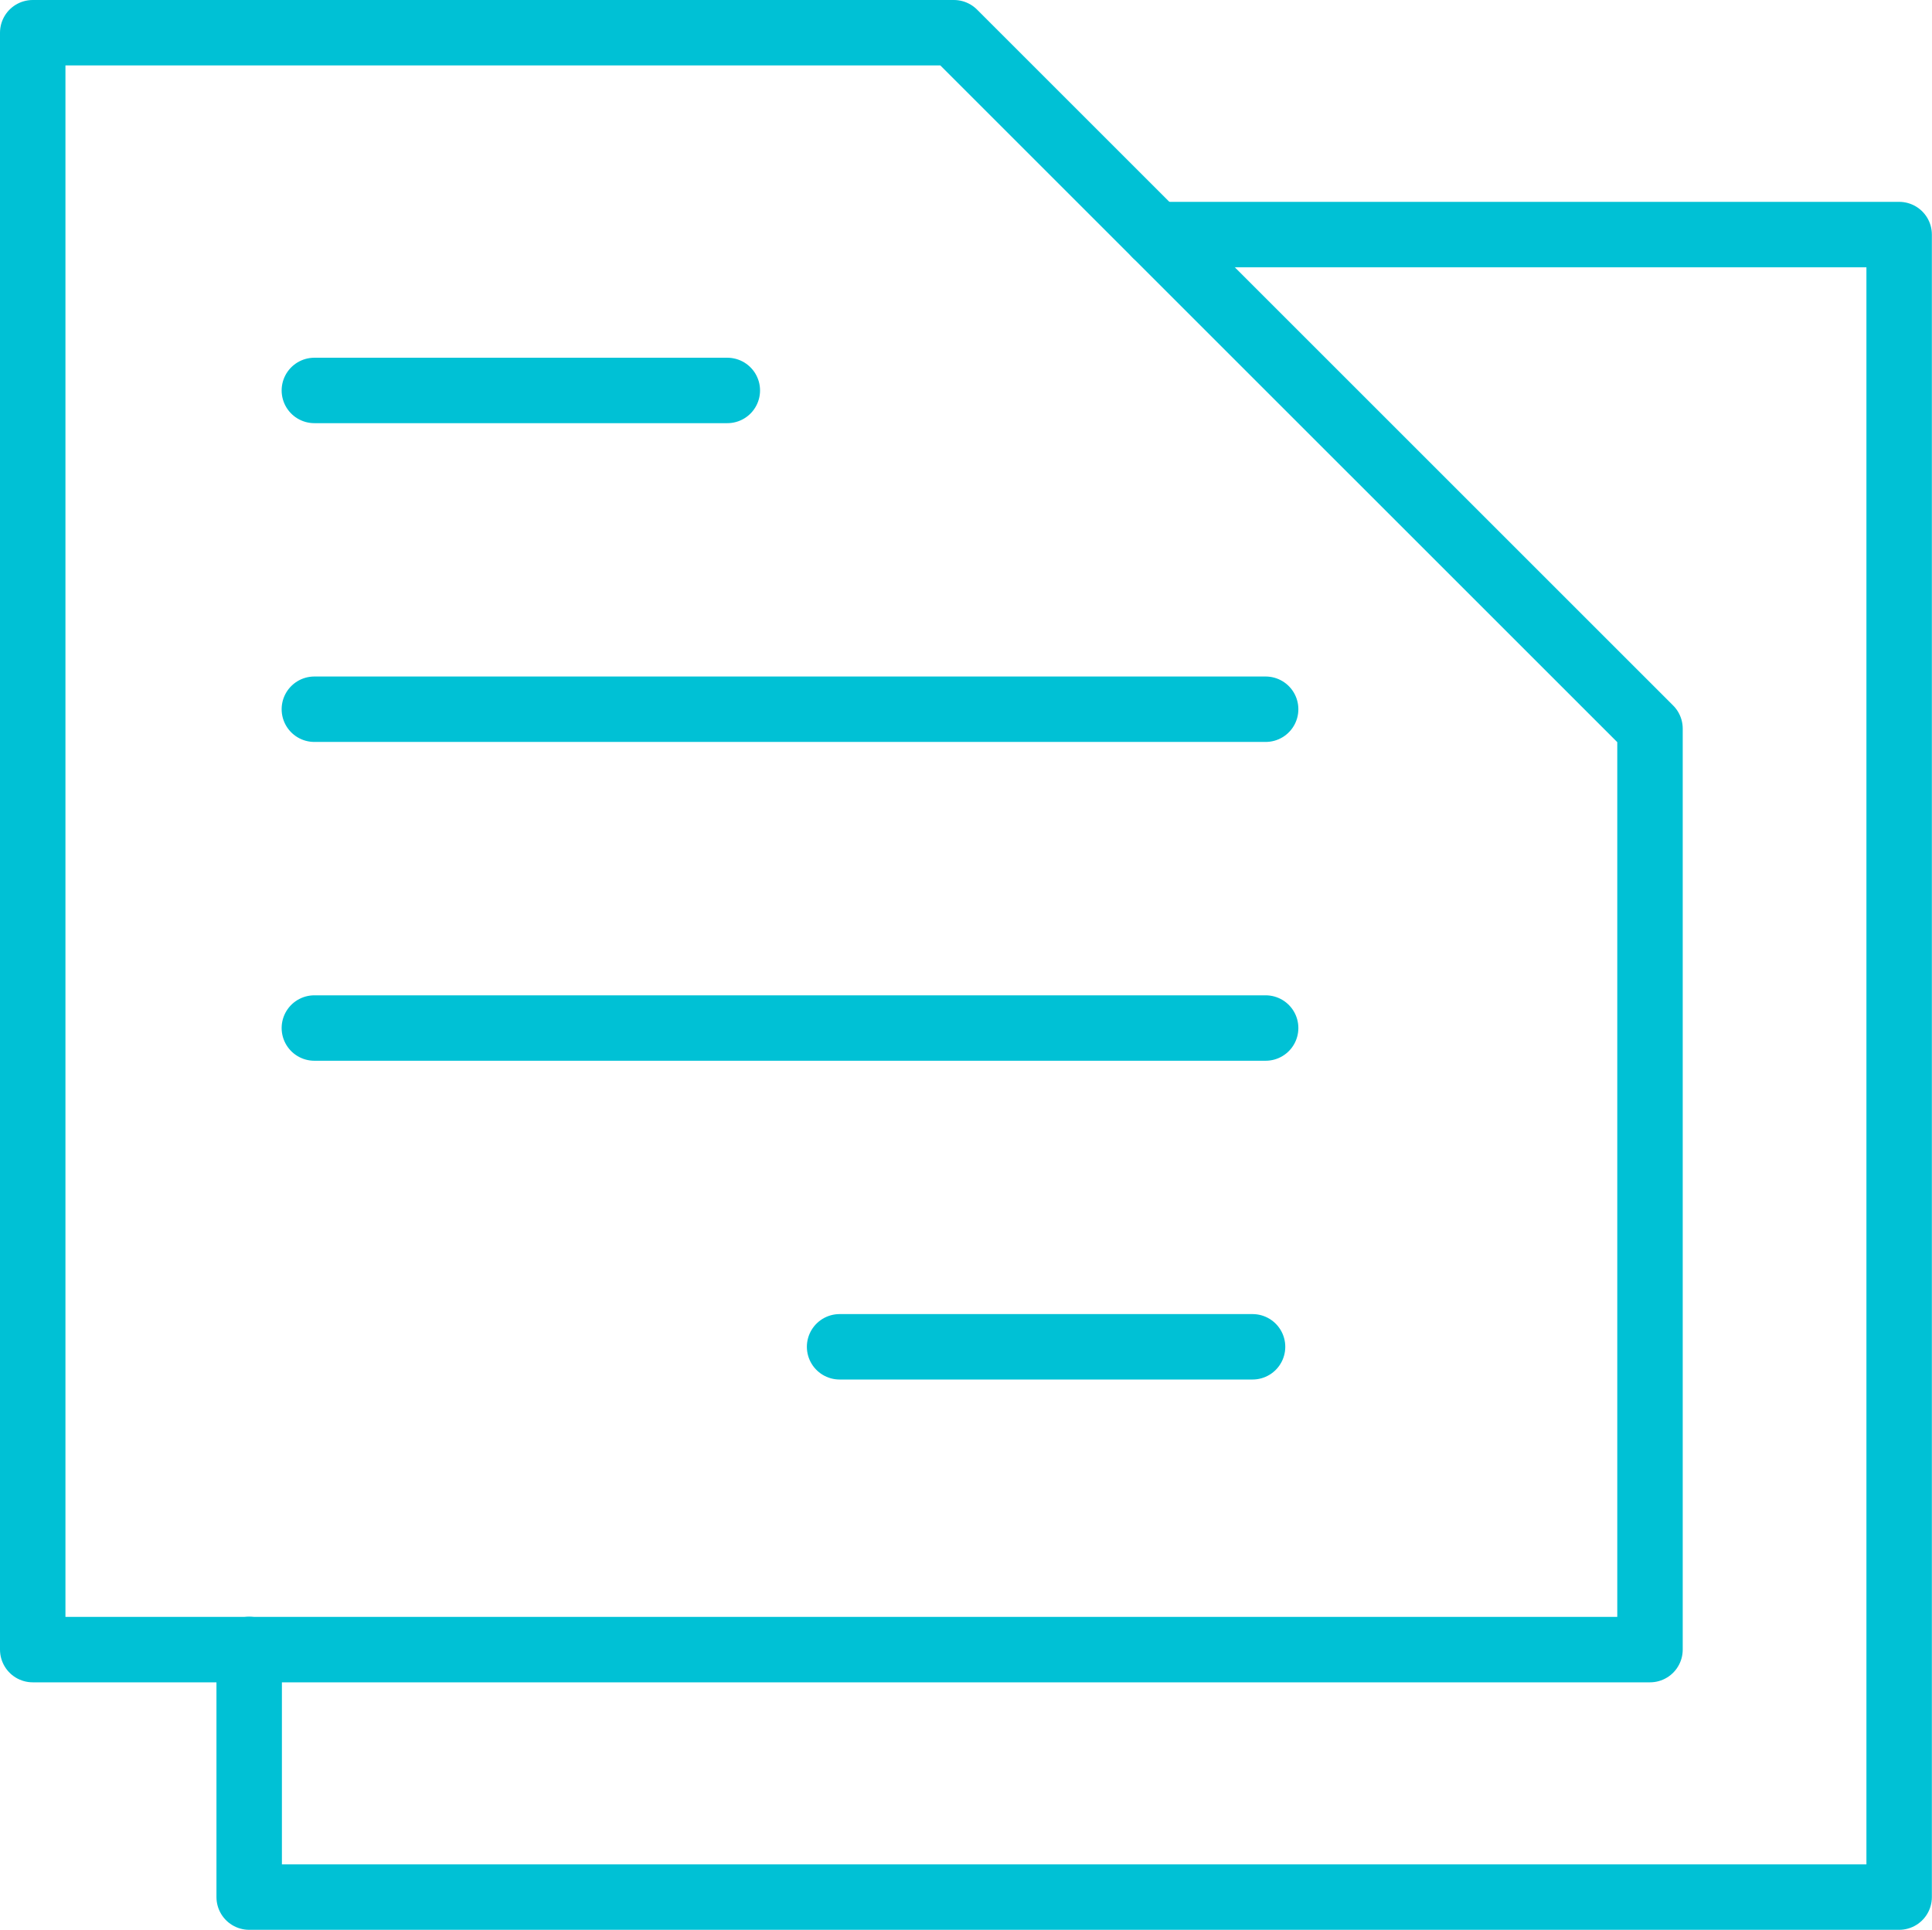
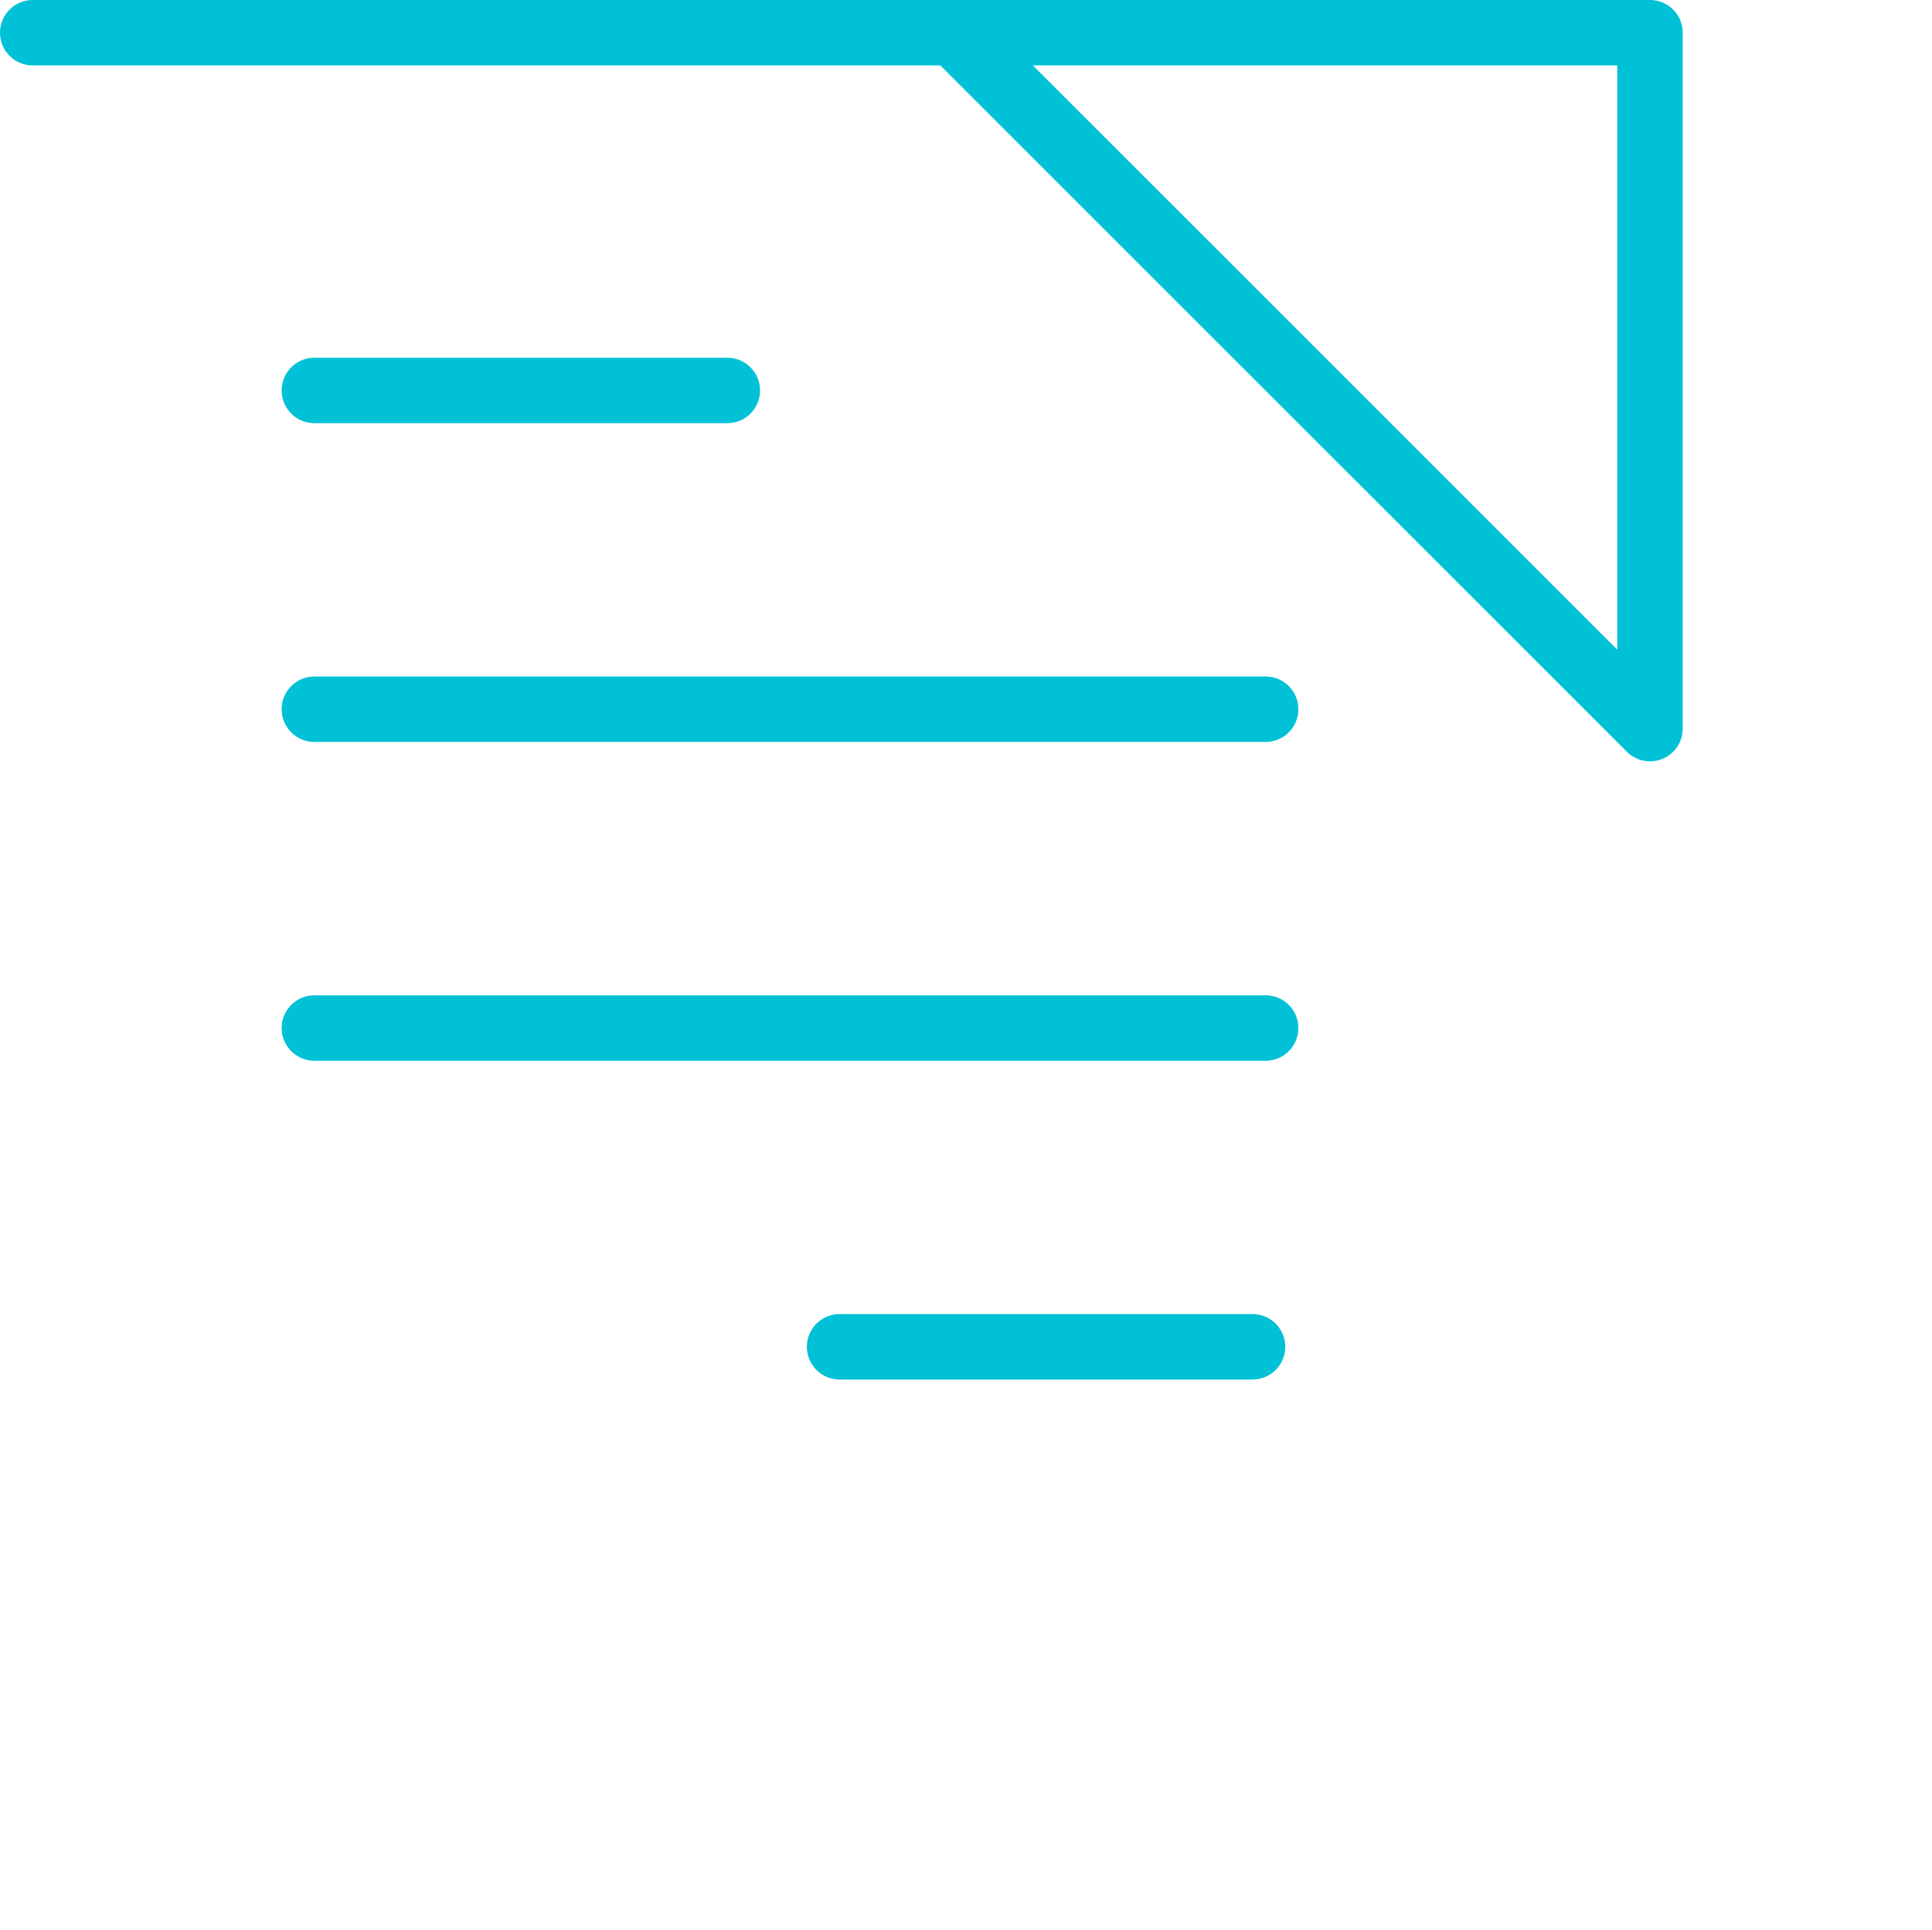
<svg xmlns="http://www.w3.org/2000/svg" width="59.042" height="58.993" viewBox="0 0 59.042 58.993">
  <g id="Group_3892" data-name="Group 3892" transform="translate(9722.5 -1805.5)">
-     <path id="Path_118" data-name="Path 118" d="M.5.5V49.924H49.924V21.772L28.651.5Z" transform="translate(-9722 1806)" fill="none" stroke="#00c1d5" stroke-linecap="round" stroke-linejoin="round" stroke-width="2" />
+     <path id="Path_118" data-name="Path 118" d="M.5.5H49.924V21.772L28.651.5Z" transform="translate(-9722 1806)" fill="none" stroke="#00c1d5" stroke-linecap="round" stroke-linejoin="round" stroke-width="2" />
    <line id="Line_28" data-name="Line 28" x2="29.071" transform="translate(-9712.893 1836.924)" fill="none" stroke="#00c1d5" stroke-linecap="round" stroke-width="2" />
    <line id="Line_29" data-name="Line 29" x2="29.071" transform="translate(-9712.893 1827.179)" fill="none" stroke="#00c1d5" stroke-linecap="round" stroke-width="2" />
    <line id="Line_30" data-name="Line 30" x2="12.62" transform="translate(-9712.893 1817.435)" fill="none" stroke="#00c1d5" stroke-linecap="round" stroke-width="2" />
    <line id="Line_31" data-name="Line 31" x2="12.62" transform="translate(-9696.842 1846.668)" fill="none" stroke="#00c1d5" stroke-linecap="round" stroke-width="2" />
-     <path id="Path_119" data-name="Path 119" d="M35.584,7.381H58.3V58.2H7.877v-7.57" transform="translate(-9722.762 1805.289)" fill="none" stroke="#00c1d5" stroke-linecap="round" stroke-linejoin="round" stroke-width="2" />
  </g>
</svg>